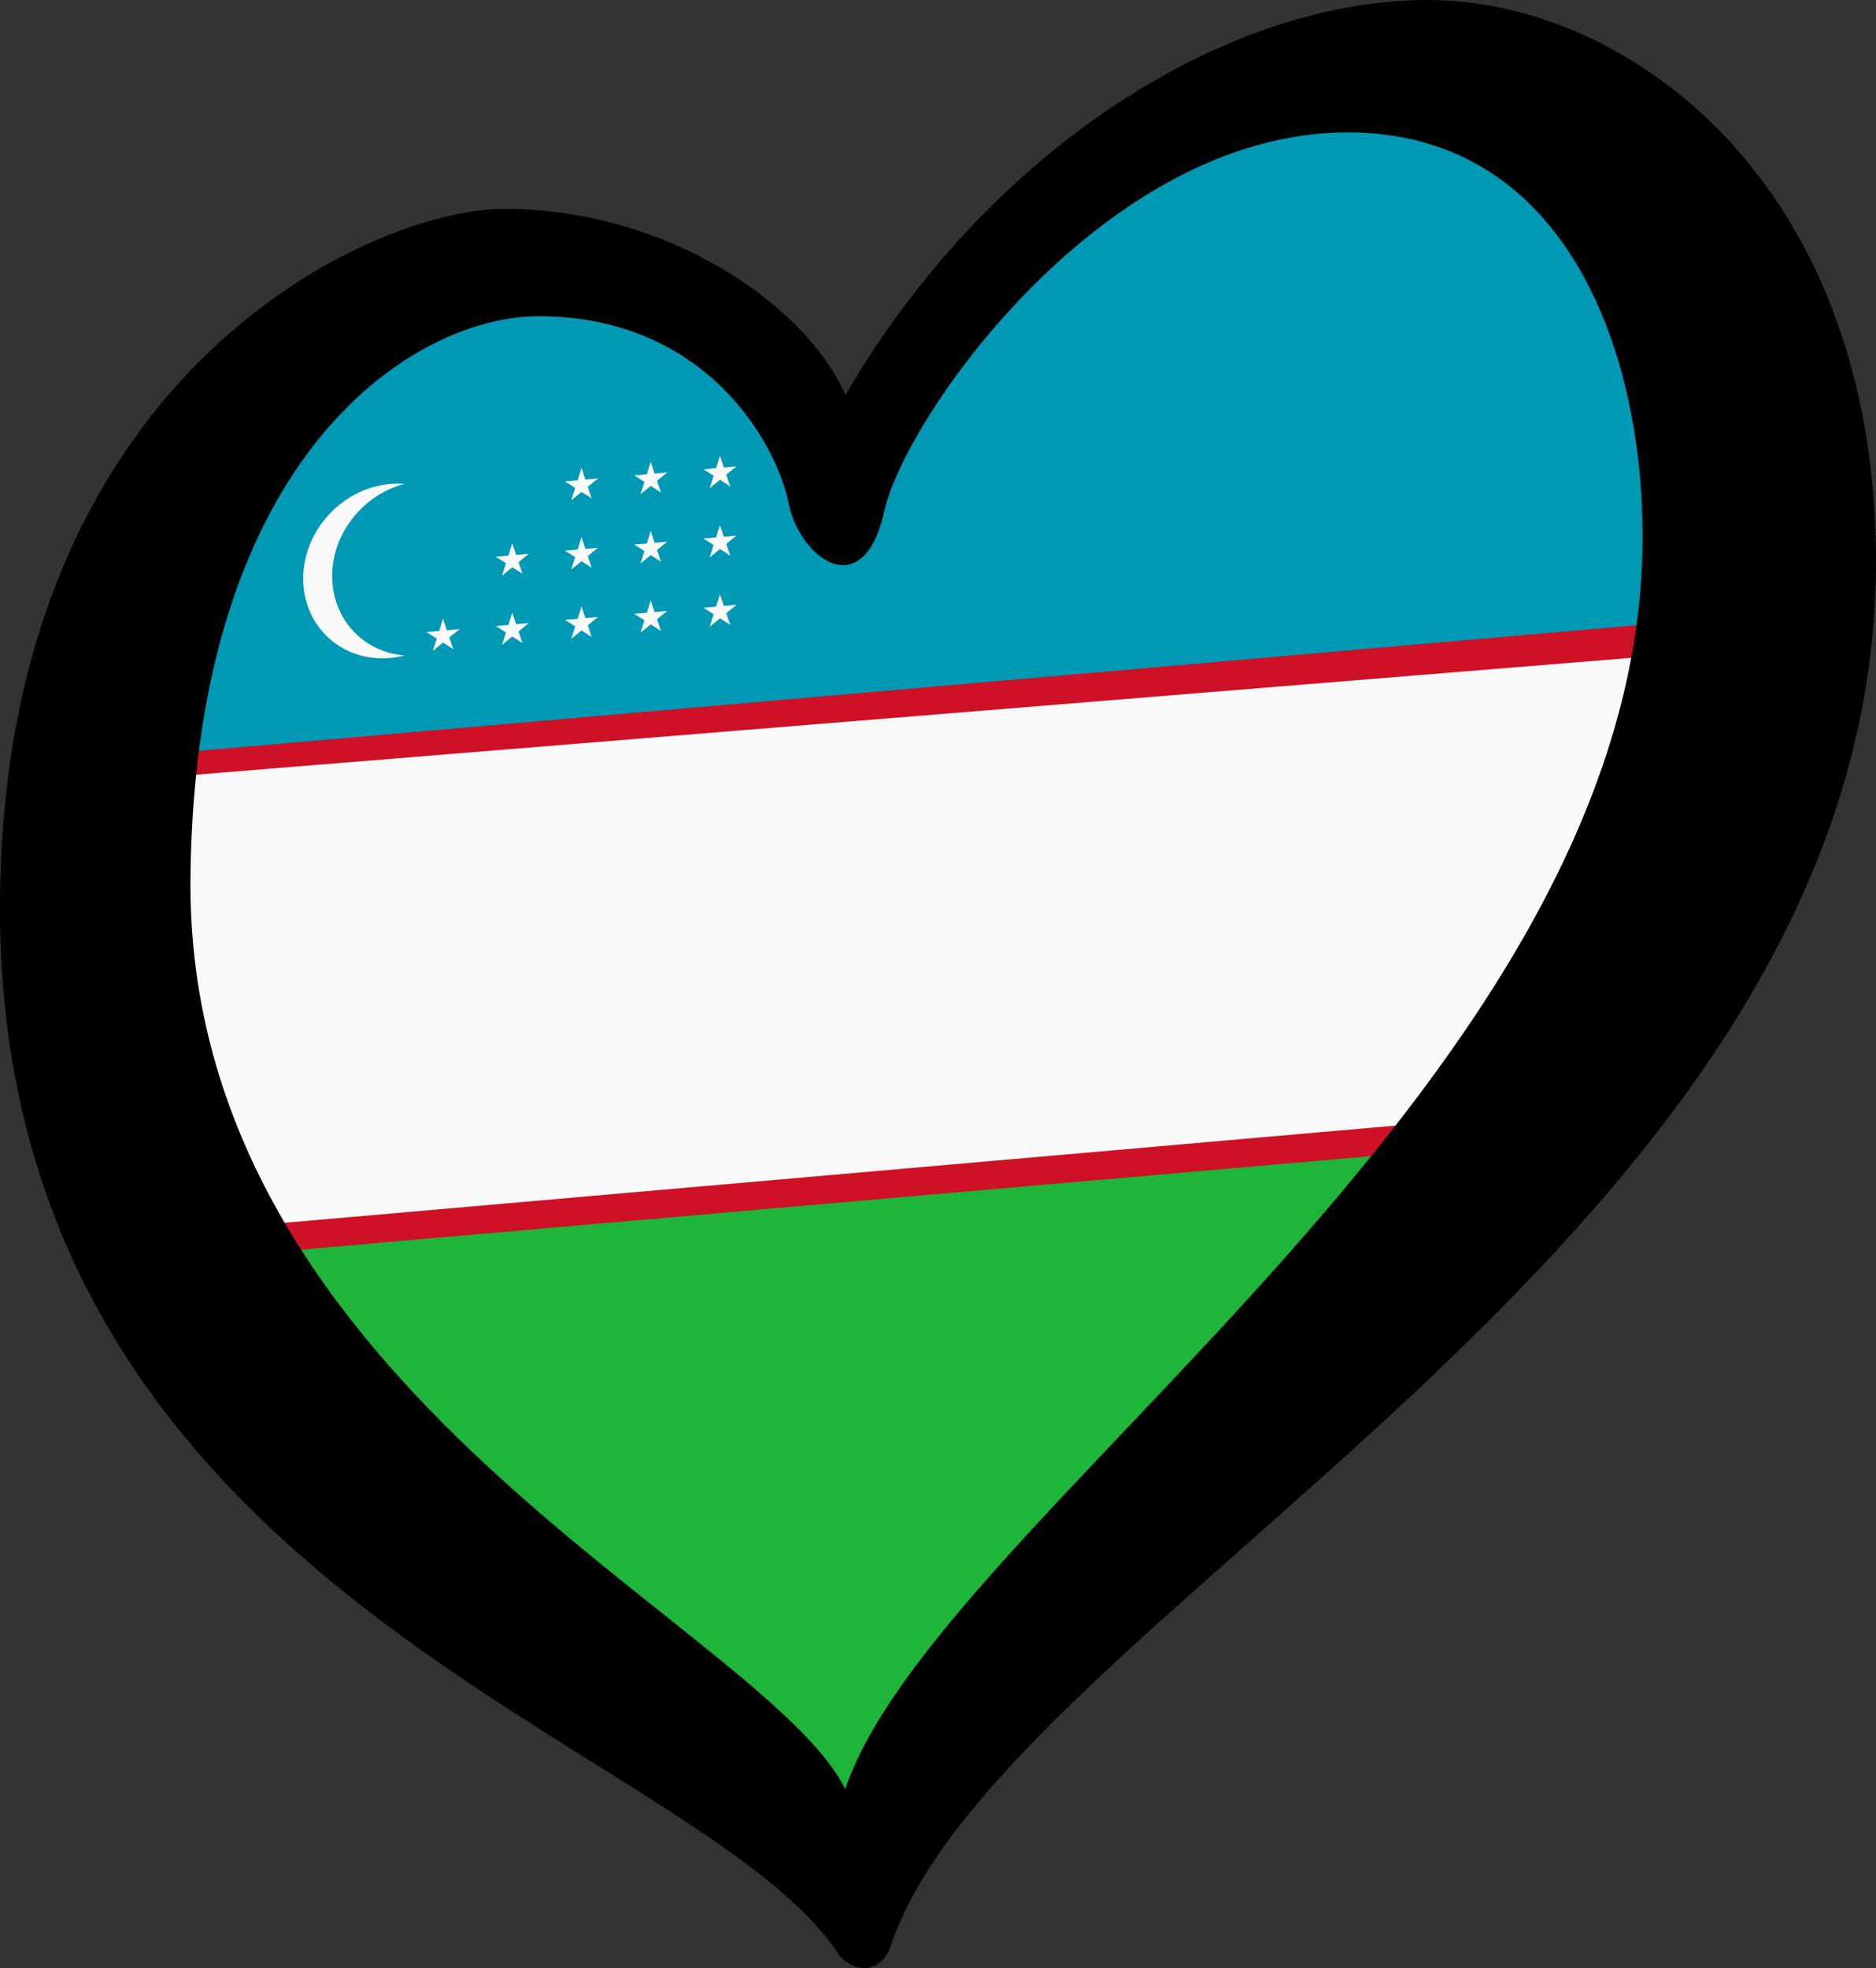
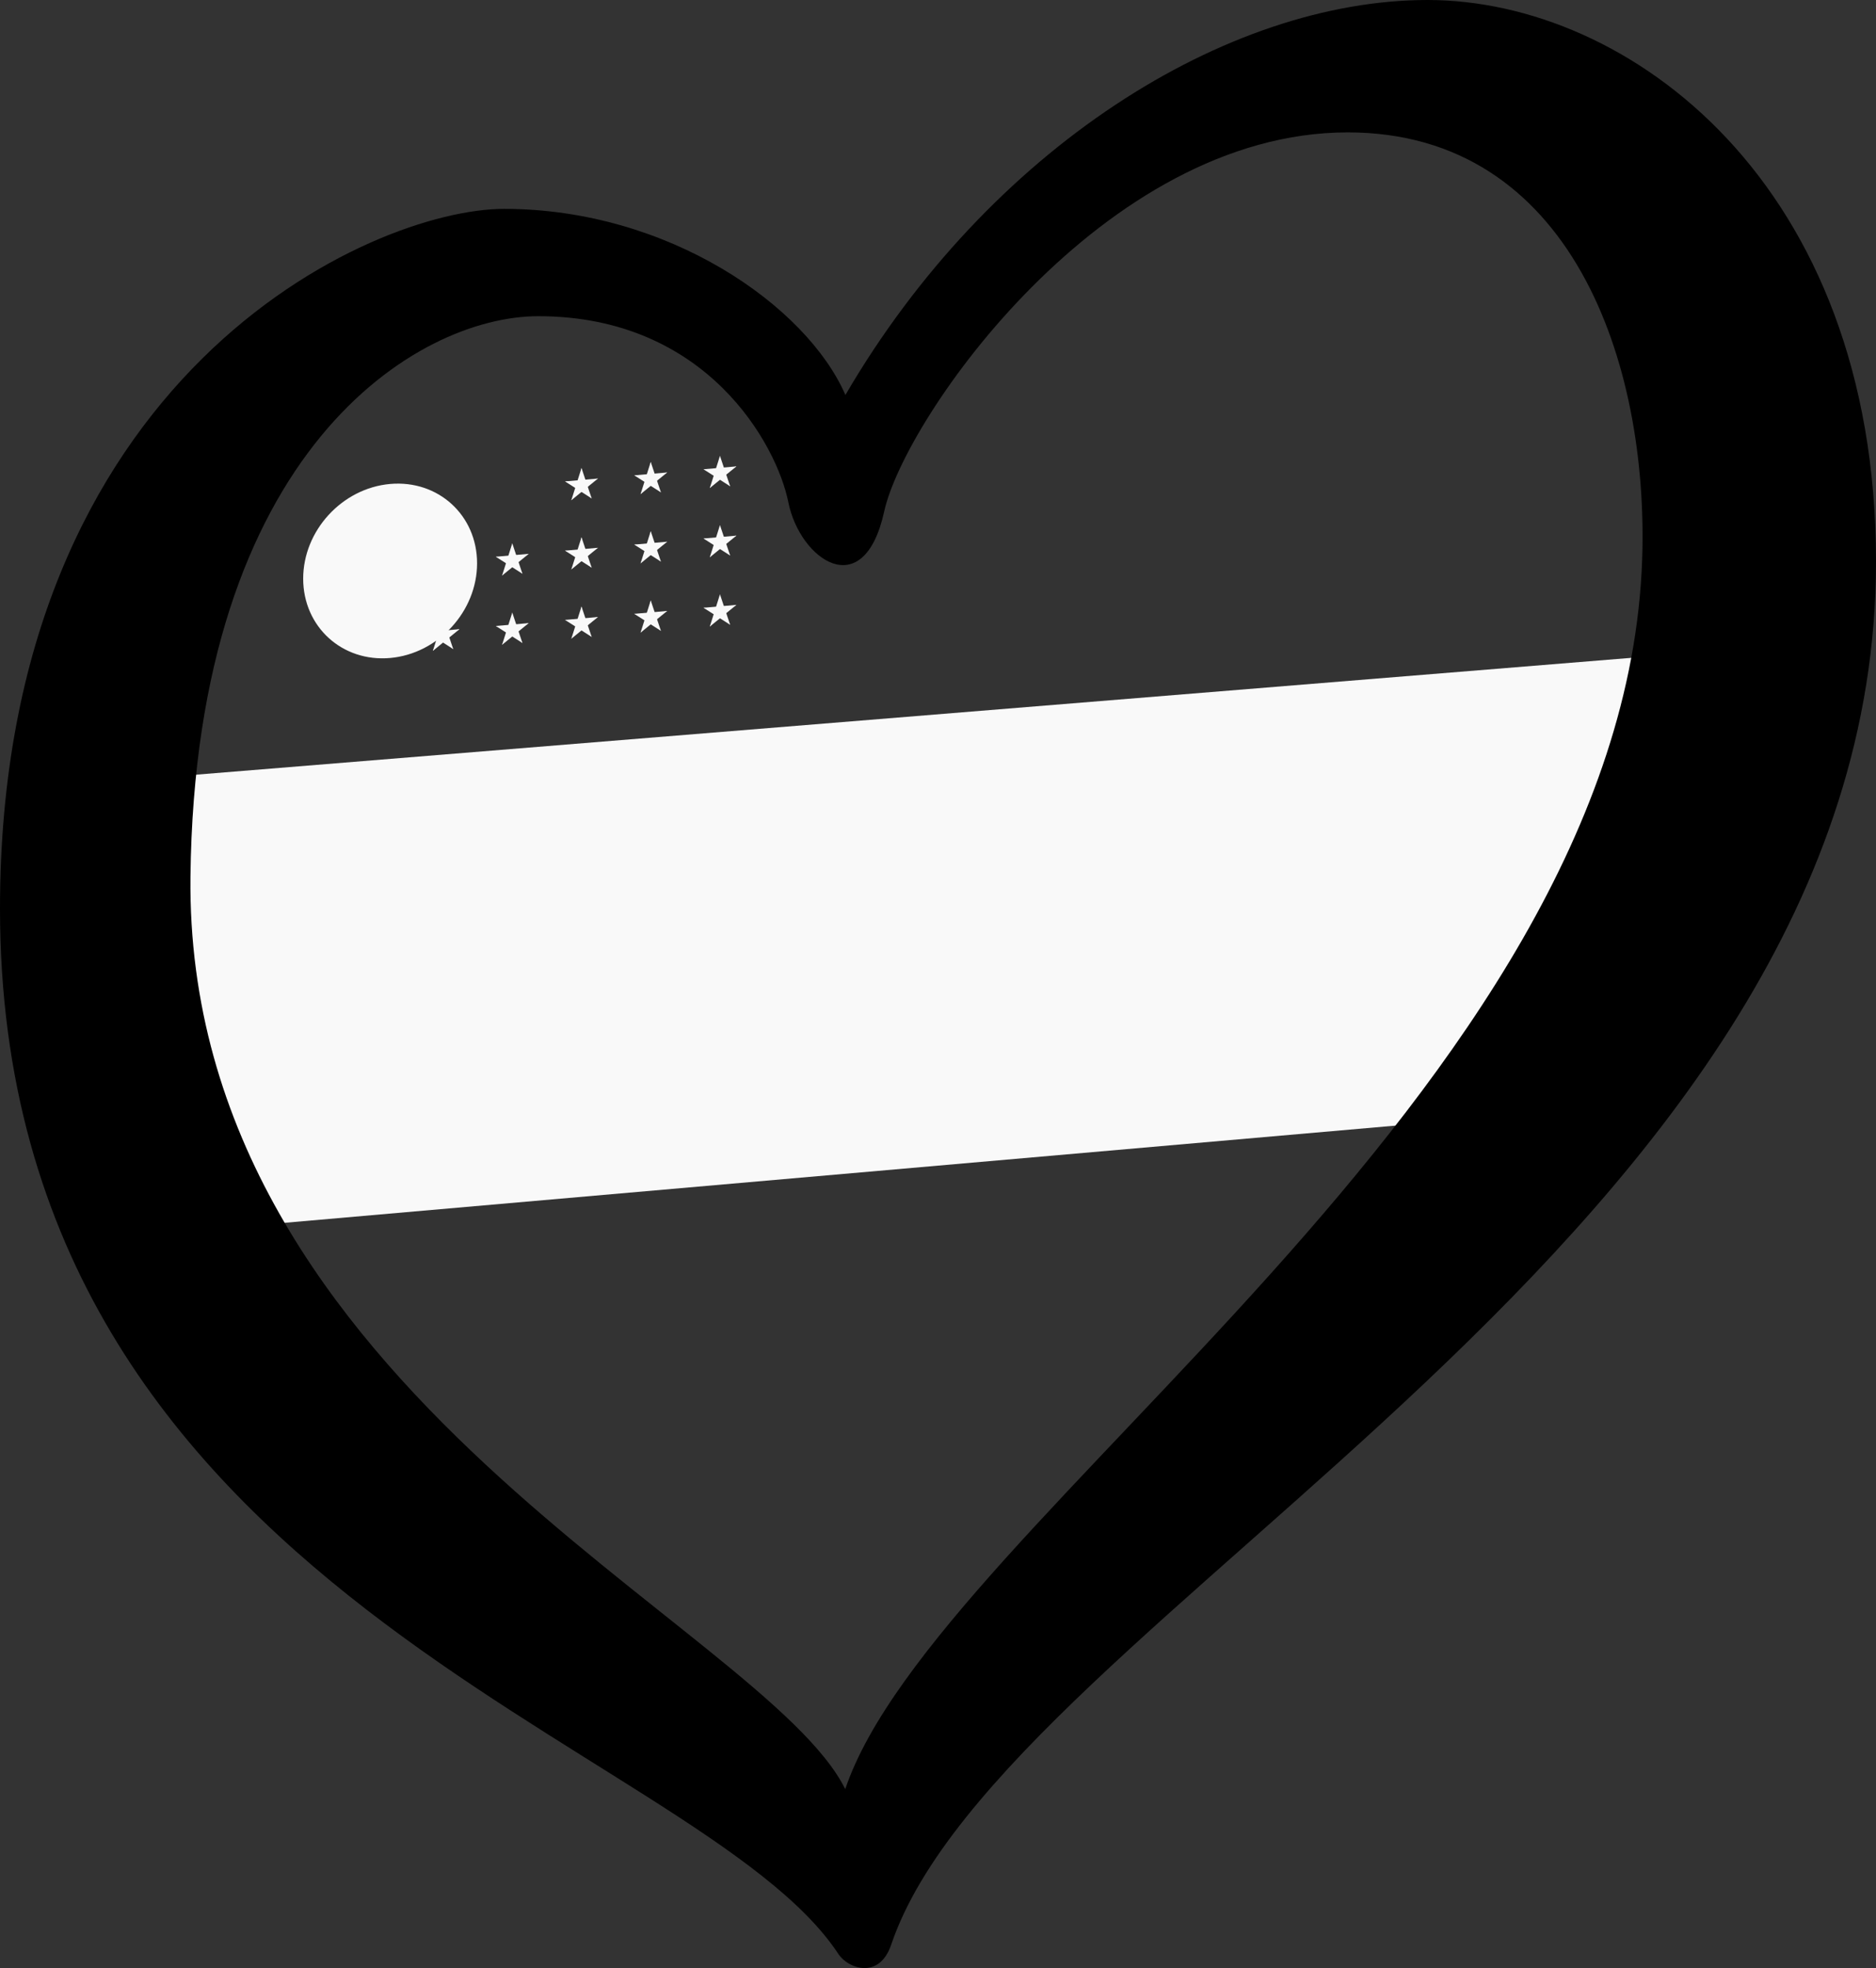
<svg xmlns="http://www.w3.org/2000/svg" xmlns:xlink="http://www.w3.org/1999/xlink" width="125.33" height="131.451" id="svg2" version="1.1">
  <rect width="100%" height="100%" fill="#333333" stroke="none" />
  <defs id="defs14" />
-   <path style="fill:#1eb53a;fill-opacity:1;fill-rule:evenodd;stroke:none;stroke-width:0.53px;stroke-linecap:butt;stroke-linejoin:miter;stroke-opacity:1" d="m 6.965,74.949 18.044,26.459 32.202,22.167 55.243,-60.631 z" id="path5030" />
-   <path style="fill:#0099b5;fill-opacity:1;fill-rule:evenodd;stroke:none;stroke-width:0.53px;stroke-linecap:butt;stroke-linejoin:miter;stroke-opacity:1" d="M 12.795,33.354 4.467,64.897 117.729,48.603 114.397,18.635 90.523,3.235 75.811,9.797 62.763,21.765 56.656,32.015 46.662,19.287 25.842,18.055 Z" id="path5032" />
  <g id="g5489" transform="matrix(3.381,0,0,3.381,3.909,3.88)">
    <ellipse cx="6.579" cy="10.711" fill="#ffffff" id="circle982" transform="matrix(0.996,-0.088,0,1,0,0)" rx="1.725" ry="1.719" style="fill:#f9f9f9;fill-opacity:1;stroke-width:0.029" />
-     <ellipse cx="7.154" cy="10.711" fill="#0099b5" id="circle984" transform="matrix(0.996,-0.088,0,1,0,0)" rx="1.725" ry="1.719" style="stroke-width:0.029" />
    <g transform="matrix(0.057,-0.005,0,0.057,10.334,11.176)" fill="#ffffff" id="g1013" style="fill:#f9f9f9;fill-opacity:1">
      <g id="e" style="fill:#f9f9f9;fill-opacity:1">
        <g id="d" style="fill:#f9f9f9;fill-opacity:1">
          <g id="c" style="fill:#f9f9f9;fill-opacity:1">
            <g id="b" style="fill:#f9f9f9;fill-opacity:1">
              <path id="a" d="M 0,-6 V 0 H 3" transform="rotate(18,0,-6)" style="fill:#f9f9f9;fill-opacity:1" />
              <use xlink:href="#a" transform="scale(-1,1)" width="100%" height="100%" id="use987" x="0" y="0" style="fill:#f9f9f9;fill-opacity:1" />
            </g>
            <use xlink:href="#b" transform="rotate(72)" width="100%" height="100%" id="use990" x="0" y="0" style="fill:#f9f9f9;fill-opacity:1" />
          </g>
          <use xlink:href="#b" transform="rotate(-72)" width="100%" height="100%" id="use993" x="0" y="0" style="fill:#f9f9f9;fill-opacity:1" />
          <use xlink:href="#c" transform="rotate(144)" width="100%" height="100%" id="use995" x="0" y="0" style="fill:#f9f9f9;fill-opacity:1" />
        </g>
        <use xlink:href="#d" y="-24" width="100%" height="100%" id="use998" x="0" style="fill:#f9f9f9;fill-opacity:1" />
        <use xlink:href="#d" y="-48" width="100%" height="100%" id="use1000" x="0" style="fill:#f9f9f9;fill-opacity:1" />
      </g>
      <use xlink:href="#e" x="24" width="100%" height="100%" id="use1003" y="0" style="fill:#f9f9f9;fill-opacity:1" />
      <use xlink:href="#e" x="48" width="100%" height="100%" id="use1005" y="0" style="fill:#f9f9f9;fill-opacity:1" />
      <use xlink:href="#d" x="-48" width="100%" height="100%" id="use1007" y="0" style="fill:#f9f9f9;fill-opacity:1" />
      <use xlink:href="#d" x="-24" width="100%" height="100%" id="use1009" y="0" style="fill:#f9f9f9;fill-opacity:1" />
      <use xlink:href="#d" x="-24" y="-24" width="100%" height="100%" id="use1011" style="fill:#f9f9f9;fill-opacity:1" />
    </g>
  </g>
-   <rect x="9.583" style="fill:#ce1126;stroke-width:0.53" width="89.642" height="13.926" y="71.296" id="rect8" transform="matrix(0.996,-0.087,0,1,0,0)" />
-   <rect id="rect5022" y="51.308" height="10.872" width="107.198" style="fill:#ce1126;stroke-width:0.53" x="6.797" transform="matrix(0.996,-0.087,0,1,0,0)" />
  <path style="fill:#f9f9f9;fill-opacity:1;fill-rule:evenodd;stroke:none;stroke-width:0.53px;stroke-linecap:butt;stroke-linejoin:miter;stroke-opacity:1" d="M 7.52,52.197 11.407,82.339 103.016,74.325 118.284,43.181 Z" id="path5028" />
  <path d="M 12.724,58.555 C 13.042,30.043 27.88,21.119 35.96,21.119 c 11.285,0 15.945,8.615 16.707,12.429 0.761,3.811 5.032,6.859 6.405,0.608 1.373,-6.251 14.649,-25.314 30.965,-25.314 14.943,0 20.118,15.41 19.671,28.517 C 108.485,73.04 62.519,101.518 56.468,119.5 51.081,108.609 12.344,92.866 12.724,58.555 Z M 95.375,0 C 81.956,0 66.086,9.911 56.48,26.381 53.888,20.433 44.653,13.951 33.675,13.951 24.829,13.951 0,25.007 0,60.689 c 0,46.05 46.592,55.509 56.011,69.822 0.647,0.984 2.732,1.728 3.527,-0.624 C 67.054,107.708 125.33,82.647 125.33,37.512 125.329,12.199 108.794,0 95.375,0 Z" id="path10" style="stroke-width:0.53" />
</svg>